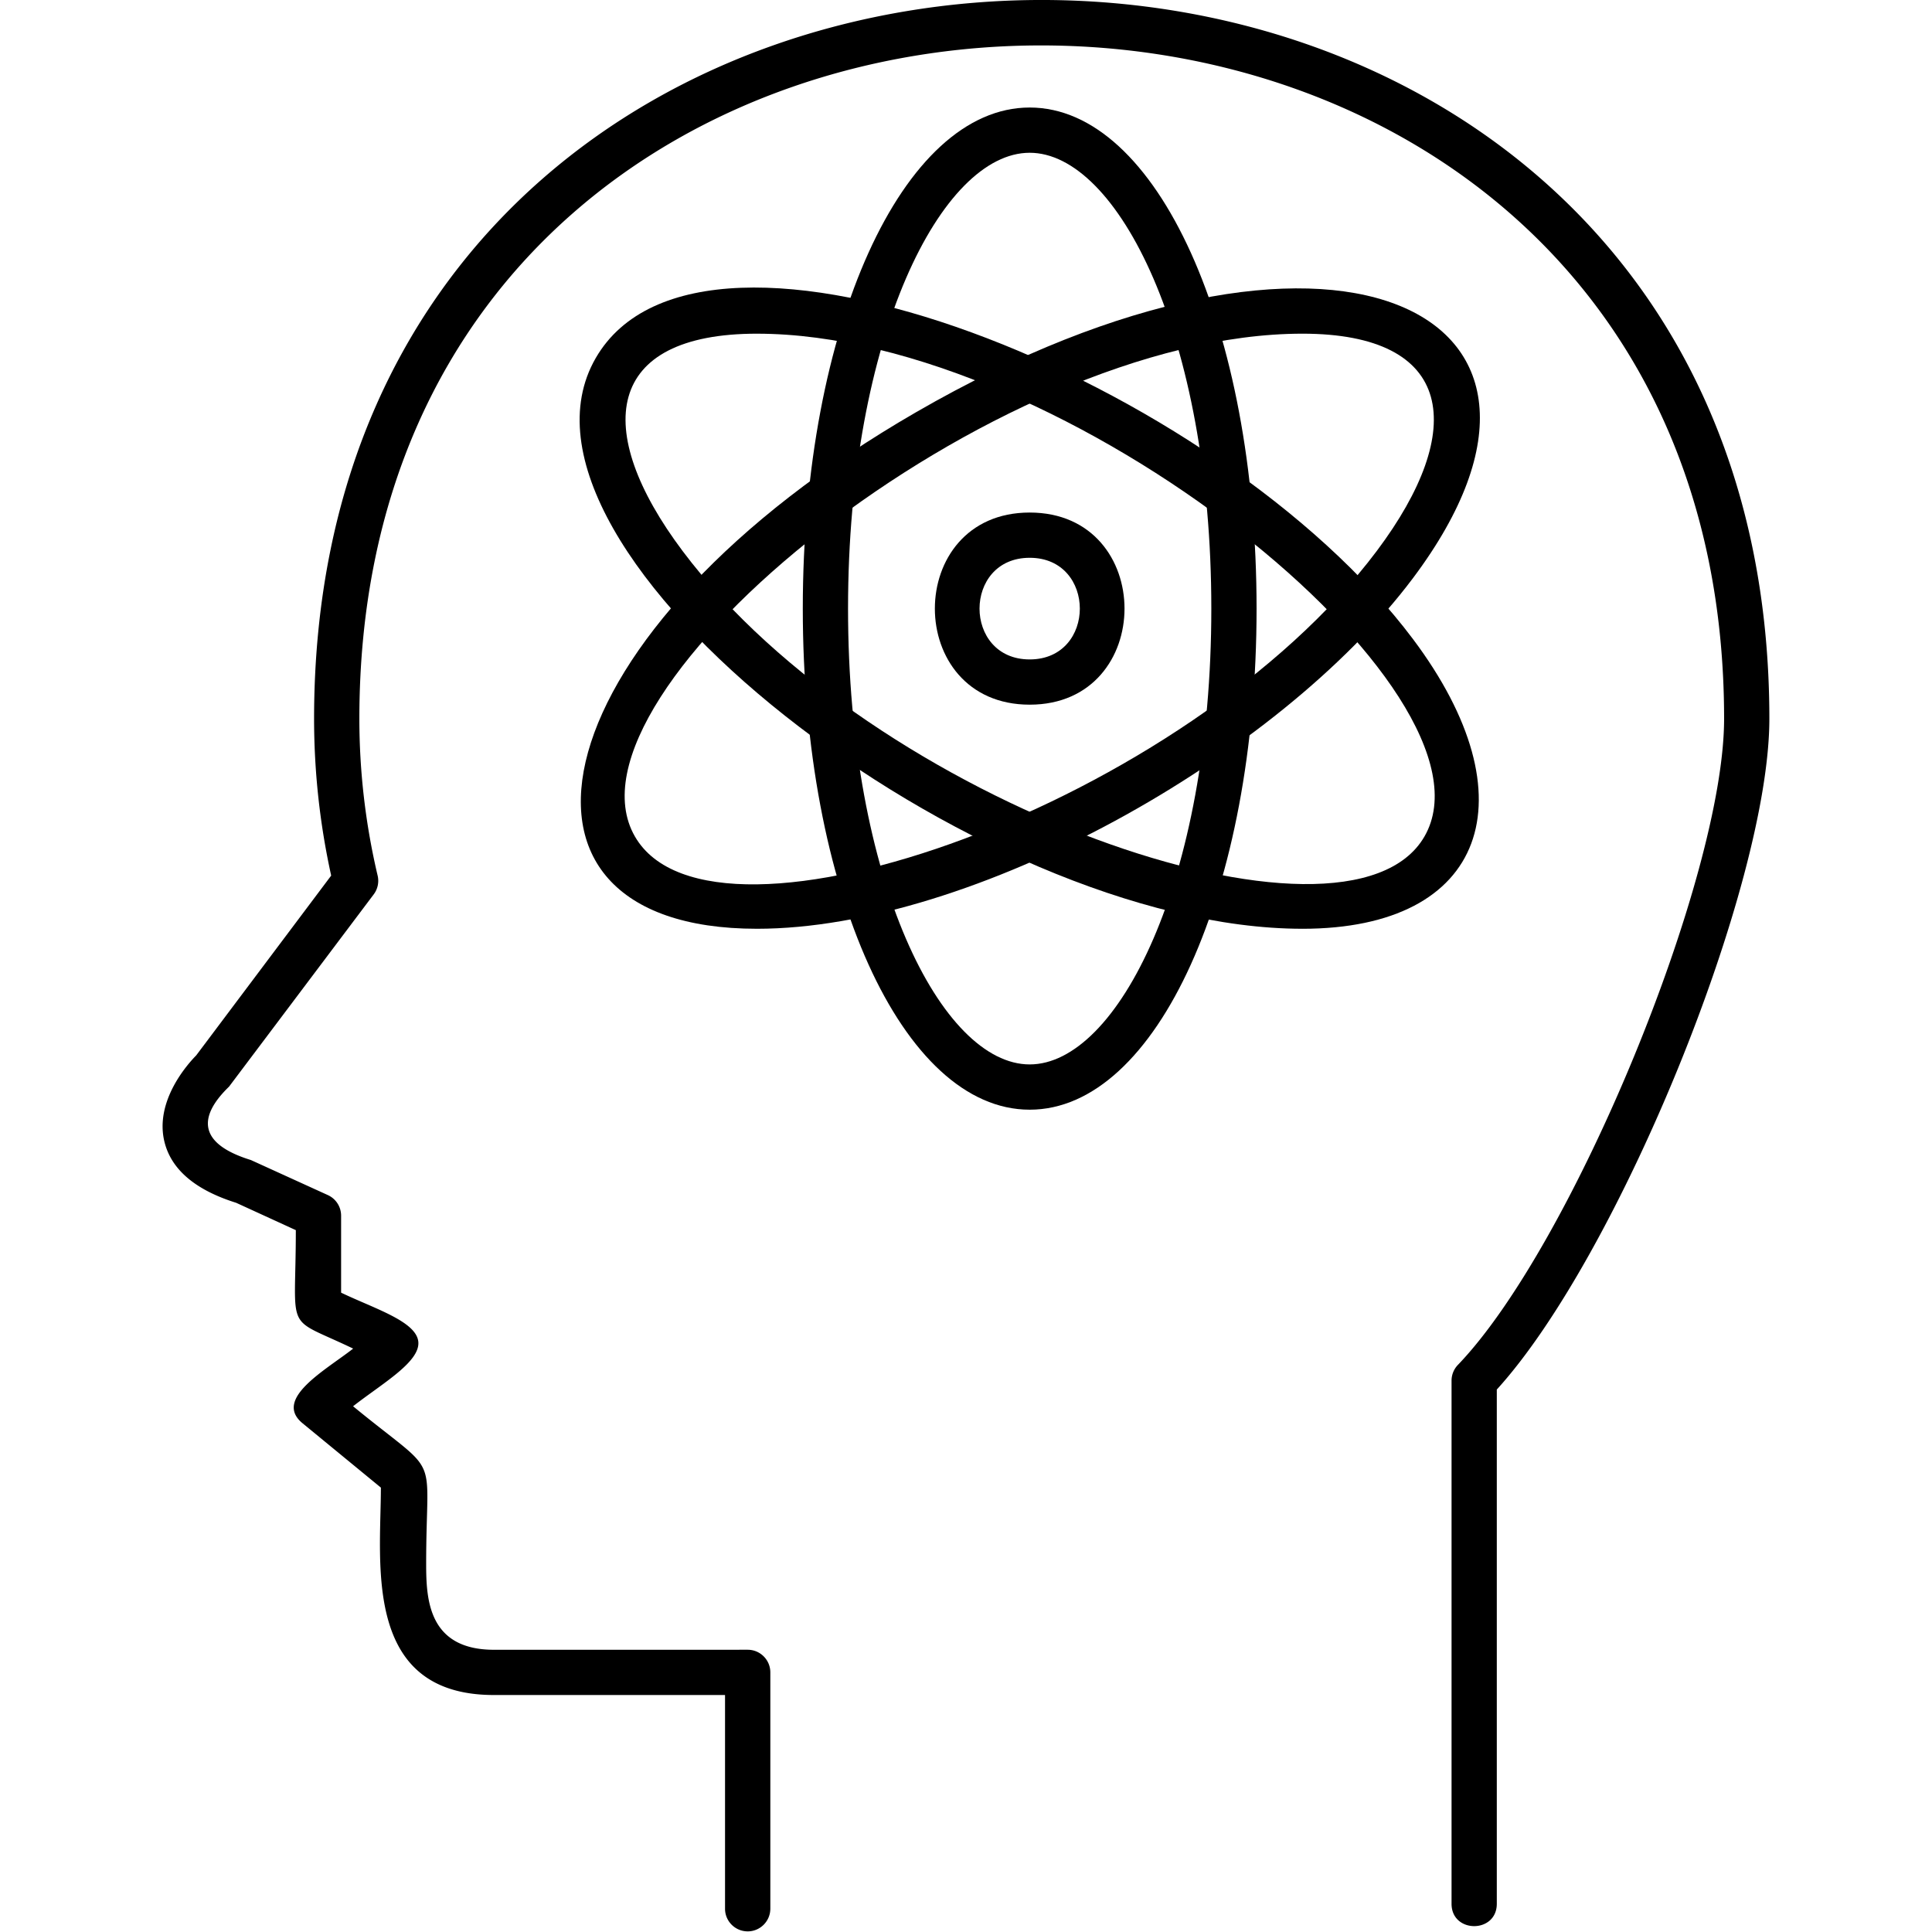
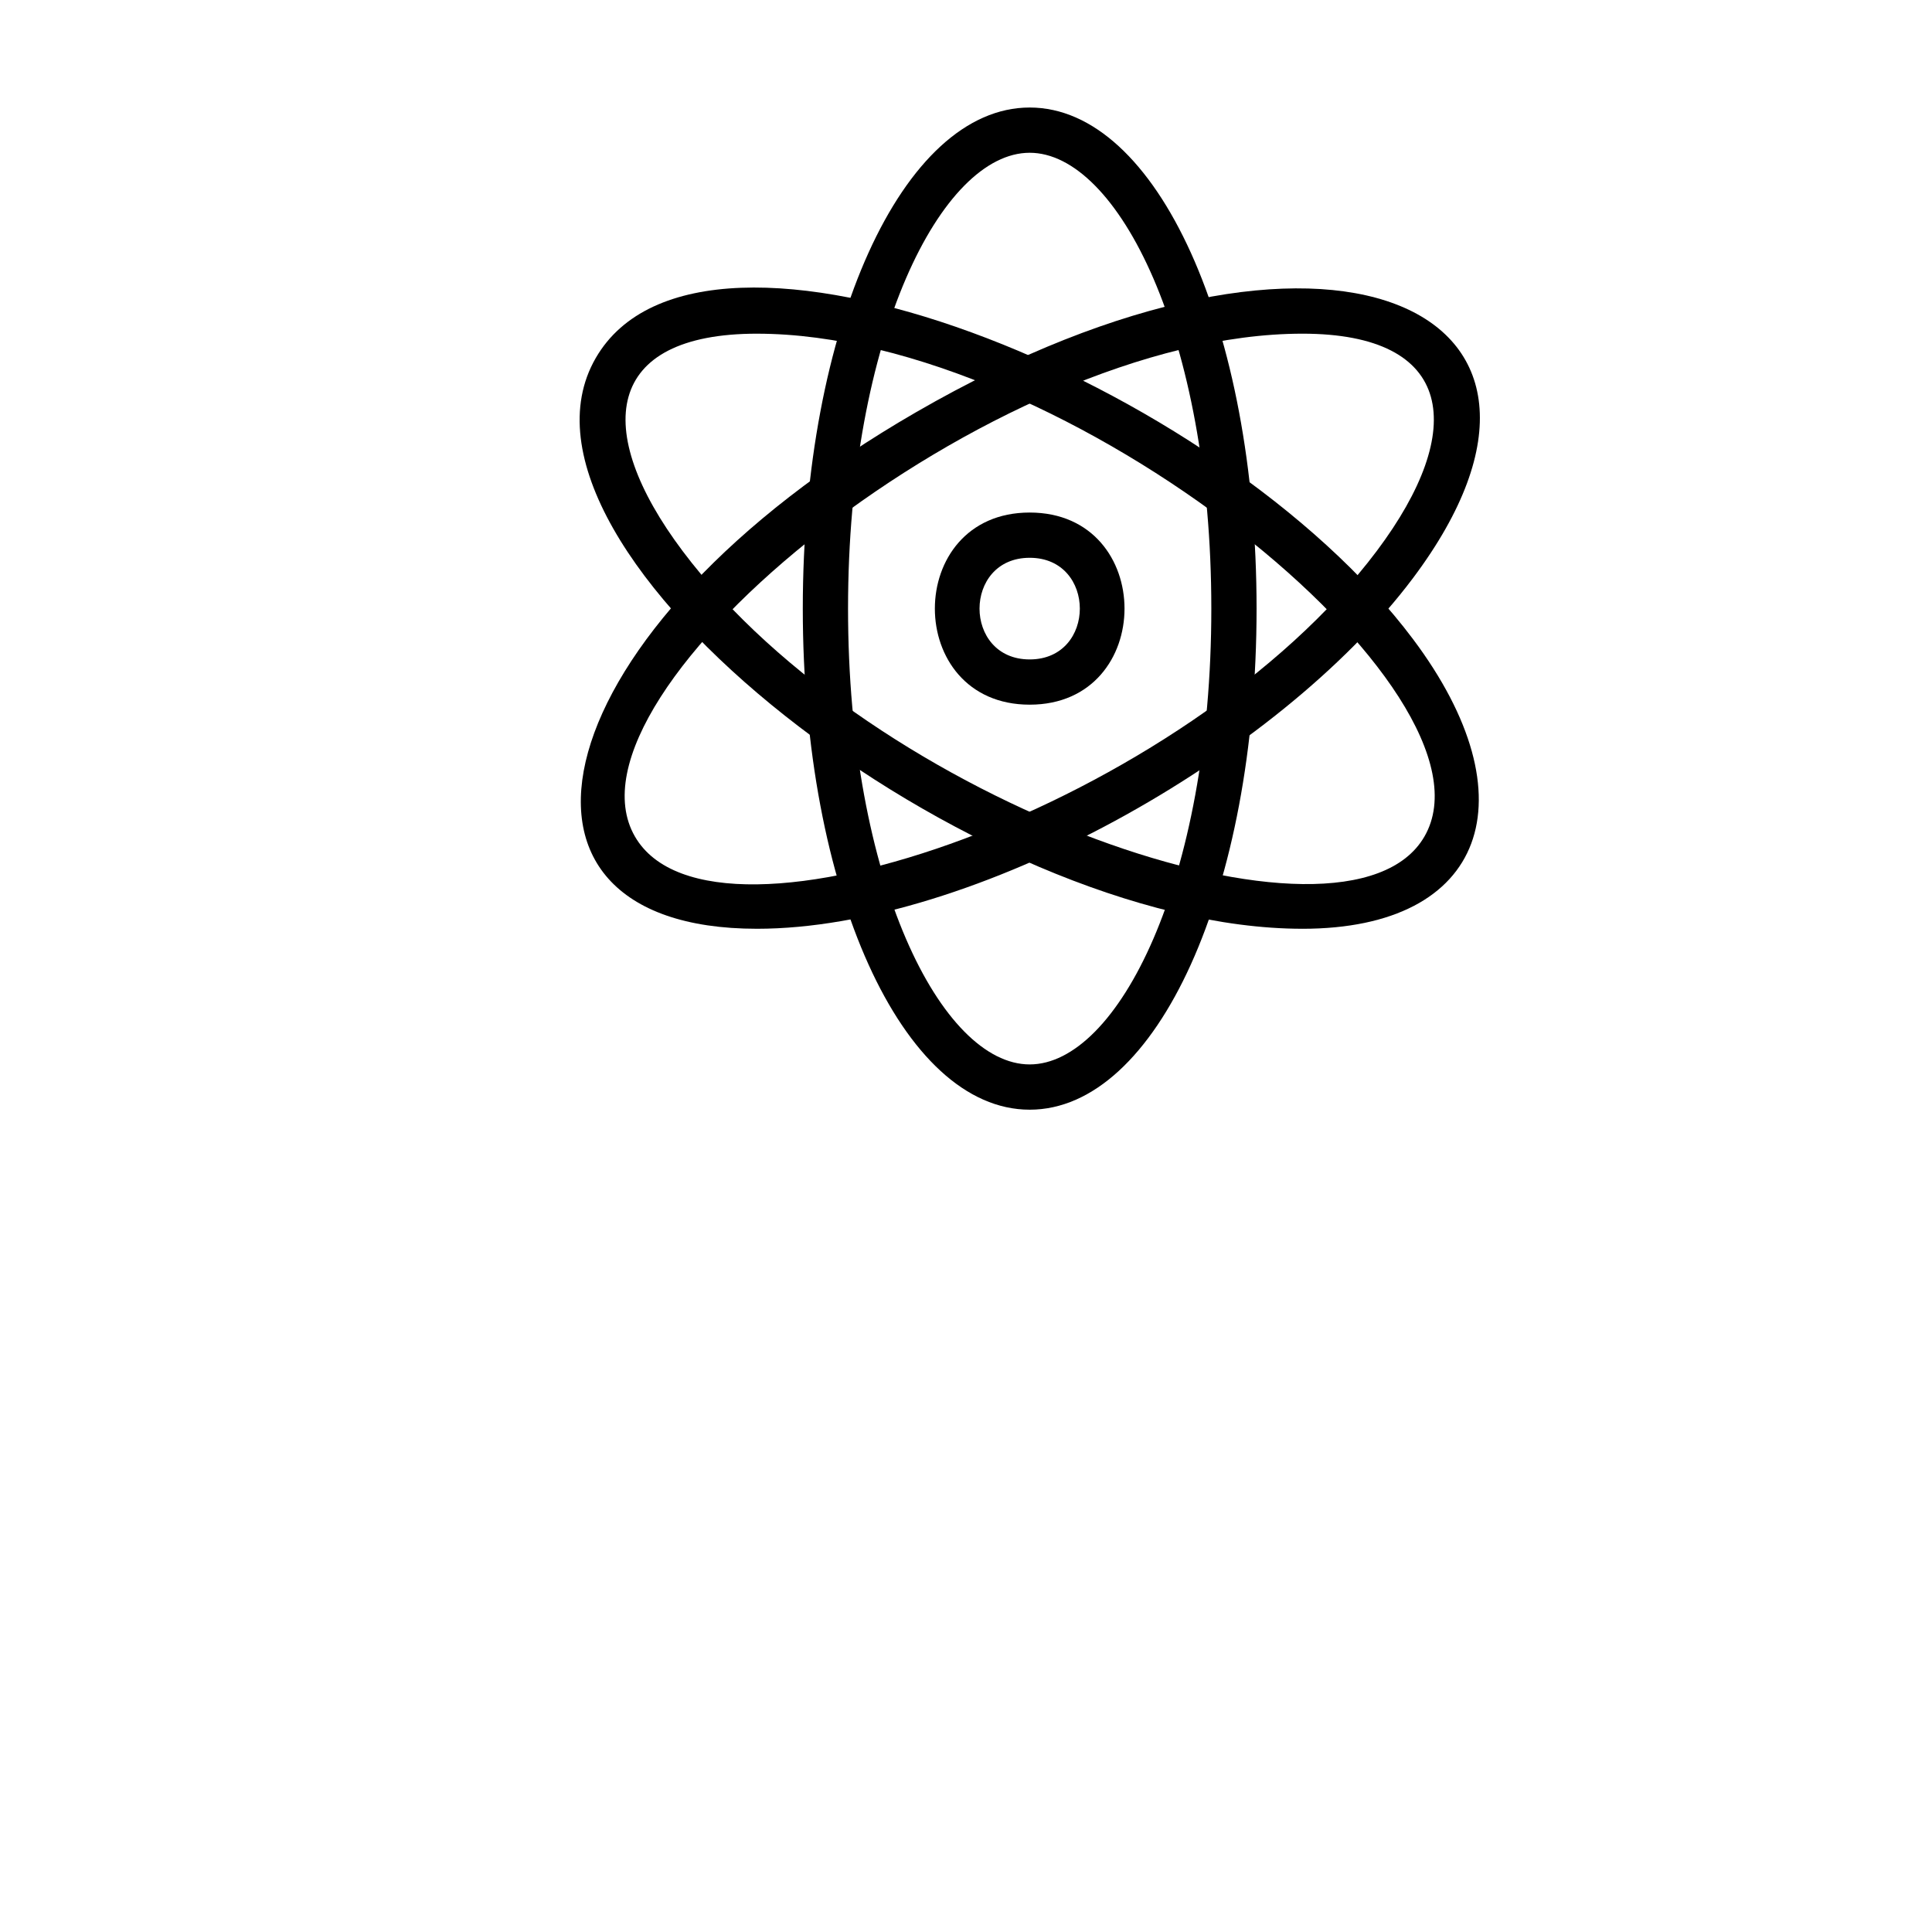
<svg xmlns="http://www.w3.org/2000/svg" version="1.1" width="512" height="512" x="0" y="0" viewBox="0 0 1706.66 1706.66" style="enable-background:new 0 0 512 512" xml:space="preserve" fill-rule="evenodd" class="">
  <g>
-     <path d="M660.46 1706.1c-11.03 0-19.99-8.96-19.99-19.98V1497.3H438.38c-118.8 1.41-101.92-116.98-101.92-183.2l-69.19-56.84c-26.33-21.59 20.57-47.03 44.7-65.96-61.7-29.61-50.65-11.09-50.65-104.64l-52.72-24.16c-36.19-11.33-57.52-29.55-63.4-54.16-8.62-36.04 20.78-68.58 28.12-76.05l119.23-158.82a644.301 644.301 0 0 1-15.1-138.53c0-846.61 1285.54-846.59 1285.54 0 0 147.8-133.45 474.56-240.77 592.54v454.27c0 26.31-39.97 26.3-39.97 0v-462.17c0-5.16 2.01-10.12 5.58-13.85 101.11-105.14 235.18-430.55 235.18-570.8 0-792.02-1205.56-794.1-1205.56 0 0 46.57 5.43 93.17 16.14 138.54 1.36 5.78.1 11.85-3.47 16.59l-127.8 169.85c-28.74 27.83-25.8 50.92 19.3 64.82l68.04 30.99a19.956 19.956 0 0 1 11.66 18.17v68c29.26 14.04 66.22 25.26 68.19 43.2 1.96 17.93-32.03 37.1-57.61 57.15 79.21 65.06 64.56 35.67 64.56 138.94 0 31.46 1.66 76.91 61.42 76.17l222.62-.02c11.03 0 19.98 8.96 19.98 19.98v208.82c-.04 11.03-8.99 19.98-20.03 19.98z" fill="#000000" opacity="1" data-original="#000000" class="" />
    <path d="M909.58 980.26c-112.38 0-200.42-194.43-200.42-442.64S797.2 94.98 909.58 94.98c112.4 0 200.43 194.43 200.43 442.64s-88.05 442.64-200.43 442.64zm0-845.31c-77.49 0-160.45 161.8-160.45 402.67s82.97 402.65 160.45 402.65c77.49 0 160.46-161.79 160.46-402.65s-82.97-402.67-160.46-402.67z" fill="#000000" opacity="1" data-original="#000000" class="" />
    <path d="M668.69 820.44c-252.17 0-192.66-263.95 140.68-456.39 364.25-210.28 618.56-92.95 438.81 146.64-119.02 158.65-389.39 309.75-579.49 309.75zm481.79-525.68c-273.8 0-663.11 316.87-589.61 444.18 69.06 119.63 488.78-30.31 655.35-252.27 80.54-107.32 68.68-191.91-65.74-191.91z" fill="#000000" opacity="1" data-original="#000000" class="" />
    <path d="M1150.5 820.44c-287.9 0-722.71-333.6-624.25-504.15 94.04-162.88 550.46 19.69 721.94 248.26 105.26 140.3 64.55 255.9-97.69 255.9zM668.69 294.76c-134.42 0-146.27 84.61-65.74 191.93 168.1 224 586.98 370.59 655.35 252.27 73.52-127.24-315.78-444.19-589.61-444.19z" fill="#000000" opacity="1" data-original="#000000" class="" />
    <path d="M909.59 622.48c-111.69 0-111.69-169.72 0-169.72s111.69 169.72 0 169.72zm0-129.75c-59.08 0-59.08 89.78 0 89.78 59.06 0 59.06-89.78 0-89.78z" fill="#000000" opacity="1" data-original="#000000" class="" />
  </g>
</svg>